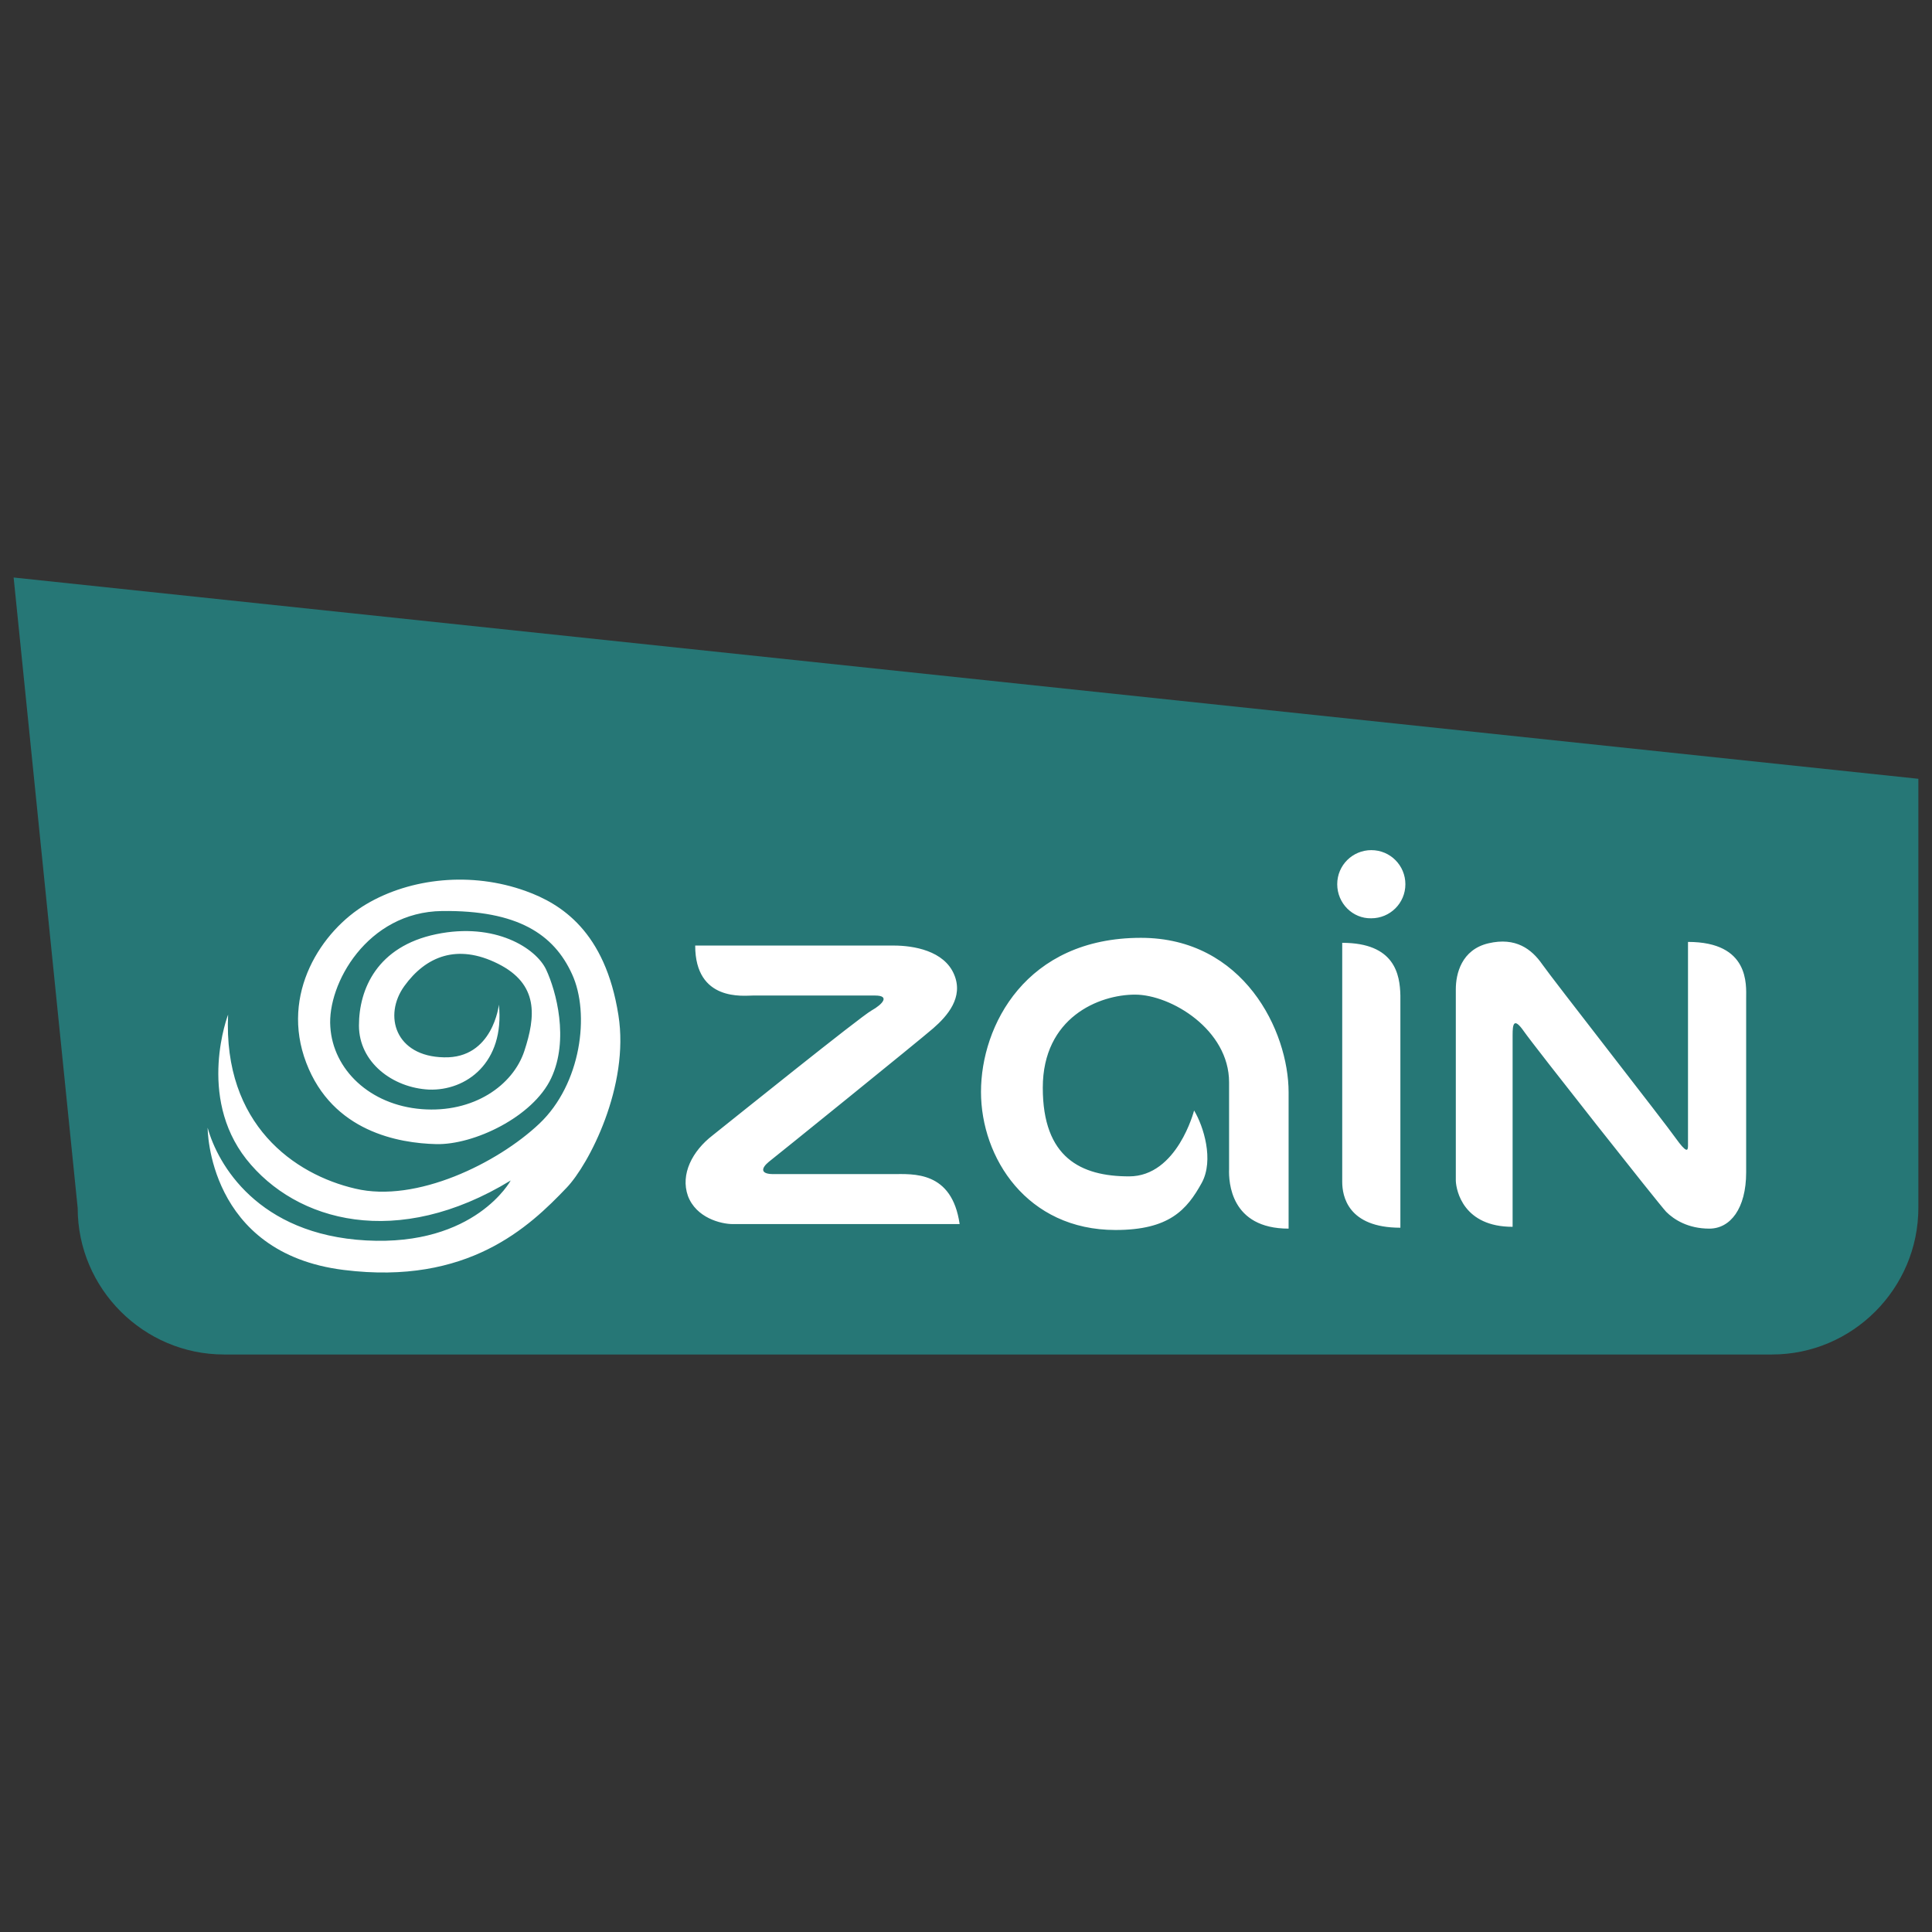
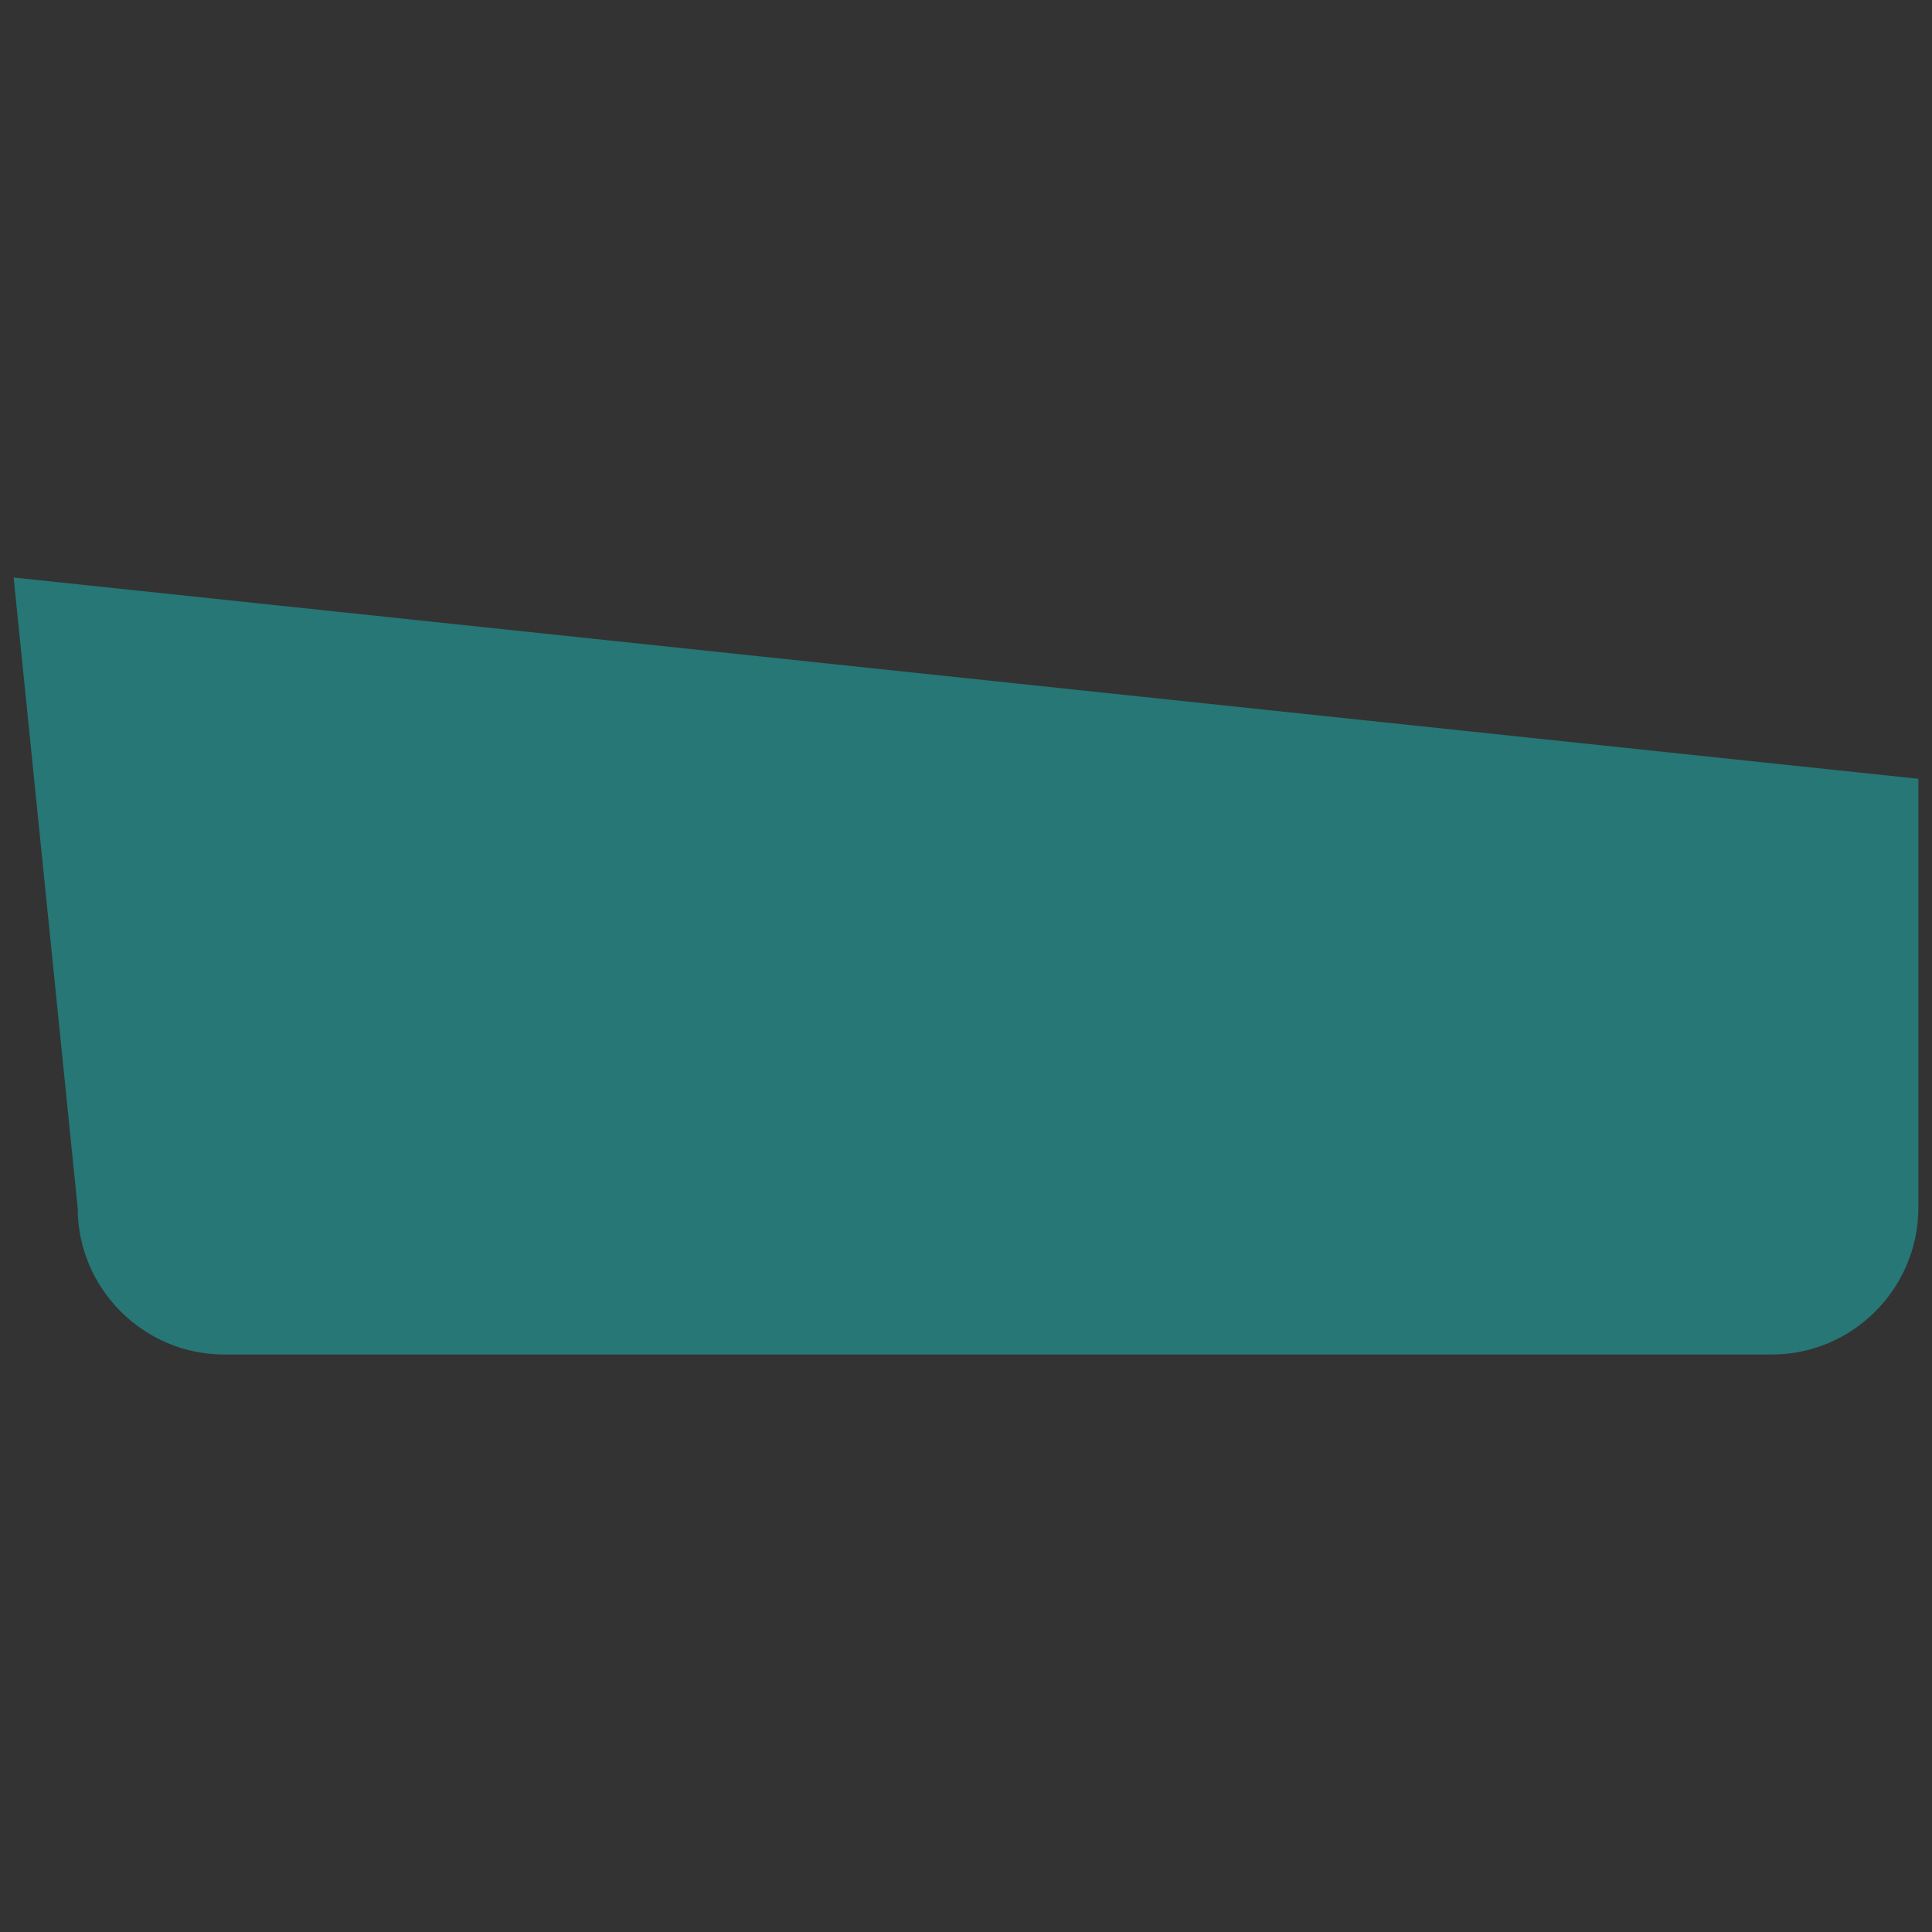
<svg xmlns="http://www.w3.org/2000/svg" id="Layer_1" x="0px" y="0px" viewBox="0 0 425.2 425.2" style="enable-background:new 0 0 425.2 425.2;" xml:space="preserve">
  <rect x="0" y="0" width="425.2" height="425.2" fill="#333333" stroke="none" />
  <style type="text/css">	.st0{fill:#267776;}	.st1{fill:#FFFFFF;}</style>
  <g>
    <path class="st0" d="M390,298.1H49.3c-17.7,0-32.2-14.5-32.2-32.2L3,127.1l419.2,44.3v94.4C422.2,283.6,407.7,298.1,390,298.1" />
-     <path class="st1" d="M109.8,221.1c0,0-1.3,11.9-12.1,11.6c-10.7-0.2-13.4-9.2-8.7-15.7c4.7-6.5,11.6-9.4,20.6-4.9  c9,4.5,8.3,11.6,5.8,19.2c-2.5,7.6-11.2,13.7-22.6,12.8c-11.4-0.9-19.5-8.7-20.1-18.1c-0.7-9.4,8.1-25.3,24.6-25.5  c16.6-0.2,24.6,5.1,28.6,13.9c4,8.7,2,24.2-7.2,32.9c-9.2,8.7-27.1,17.5-40.5,14.3c-13.4-3.1-29.1-14.1-28-38.3  c0,0-6.9,17.9,4,31.8c11,13.9,33.3,19.9,58.2,4.7c0,0-7.8,14.5-31.8,13.2c-23.9-1.3-32.7-16.8-34.9-24.8c0,0-0.1,27.6,30,31.3  c27.3,3.4,40.8-9.5,49-18.1c4.9-5.1,13.9-22.4,11.4-38c-2.9-18.4-12.6-24.5-20.4-27.3c-11.9-4.3-25.3-2.9-35.1,2.9  c-9.8,5.8-19,19.7-13.2,34.9c5.8,15.2,20.4,17.7,28.6,17.9c8.3,0.2,21.3-6,25.3-14.5c4-8.5,1.1-19.2-1.1-23.9  c-2.2-4.7-11.2-10.5-24.2-7.8c-13,2.7-17,12.1-17,20.1c0,8.1,7.4,13.7,15.4,14.1C102.6,240.1,111.1,233.9,109.8,221.1 M294.3,194.6  c0-4.2,3.4-7.5,7.5-7.5c4.2,0,7.5,3.4,7.5,7.5c0,4.2-3.4,7.5-7.5,7.5C297.7,202.2,294.3,198.8,294.3,194.6z M332.9,270v-42.2  c0-2.3,0.2-4.1,2.5-0.8c2.3,3.3,29.6,37.9,31.3,39.7c1.7,1.7,4.8,3.7,9.5,3.7c4.6,0,8.1-4.4,8.1-12.4v-38.3  c0-2.9,0.8-12.4-12.8-12.4v44.9c0,1.2-0.4,1.5-2.7-1.7c-2.3-3.3-27.1-35-29.4-38.3c-2.3-3.3-5.8-6-11.8-4.6  c-6,1.4-7.2,6.8-7.2,10.1v42.2C320.5,262.1,322.1,270,332.9,270z M295.4,207.5v52.6c0,3.1,1.2,10.1,12.8,10.1v-51.1  C308.1,214.5,307,207.5,295.4,207.5z M283.6,270.4v-30c0-13.5-9.9-34-32.5-34c-25.3,0-35.2,19.3-35.2,33.9  c0,14.5,10.1,30.4,29.6,30.4c11.8,0,15.7-4.4,19-10.4c2.7-5,0.4-12.4-1.7-15.9c0,0-3.7,14.5-14.3,14.5c-10.6,0-19-4.1-19-19.5  c0-15.5,12.4-20.5,20.3-20.5c7.9,0,20.7,7.7,20.7,19.3v19.1C270.4,260.1,270.8,270.4,283.6,270.4z M153,208.1h43.7  c4.3,0,11.1,1.1,13.3,6.4c2.1,5-1.5,9.1-4.6,11.8c-3.1,2.7-34.4,28-36.2,29.4c-1.7,1.4-1.9,2.7,1,2.7h26.3c4.4,0,13-0.8,14.7,11  h-49.9c-2.7,0-8.1-1.4-9.9-6.2c-1.7-4.8,1-9.9,5.4-13.3c4.4-3.5,32.5-26.1,35-27.5c2.5-1.4,4.1-3.3,0.8-3.3h-26.9  C163.7,219.1,153,220.5,153,208.1z" />
  </g>
</svg>